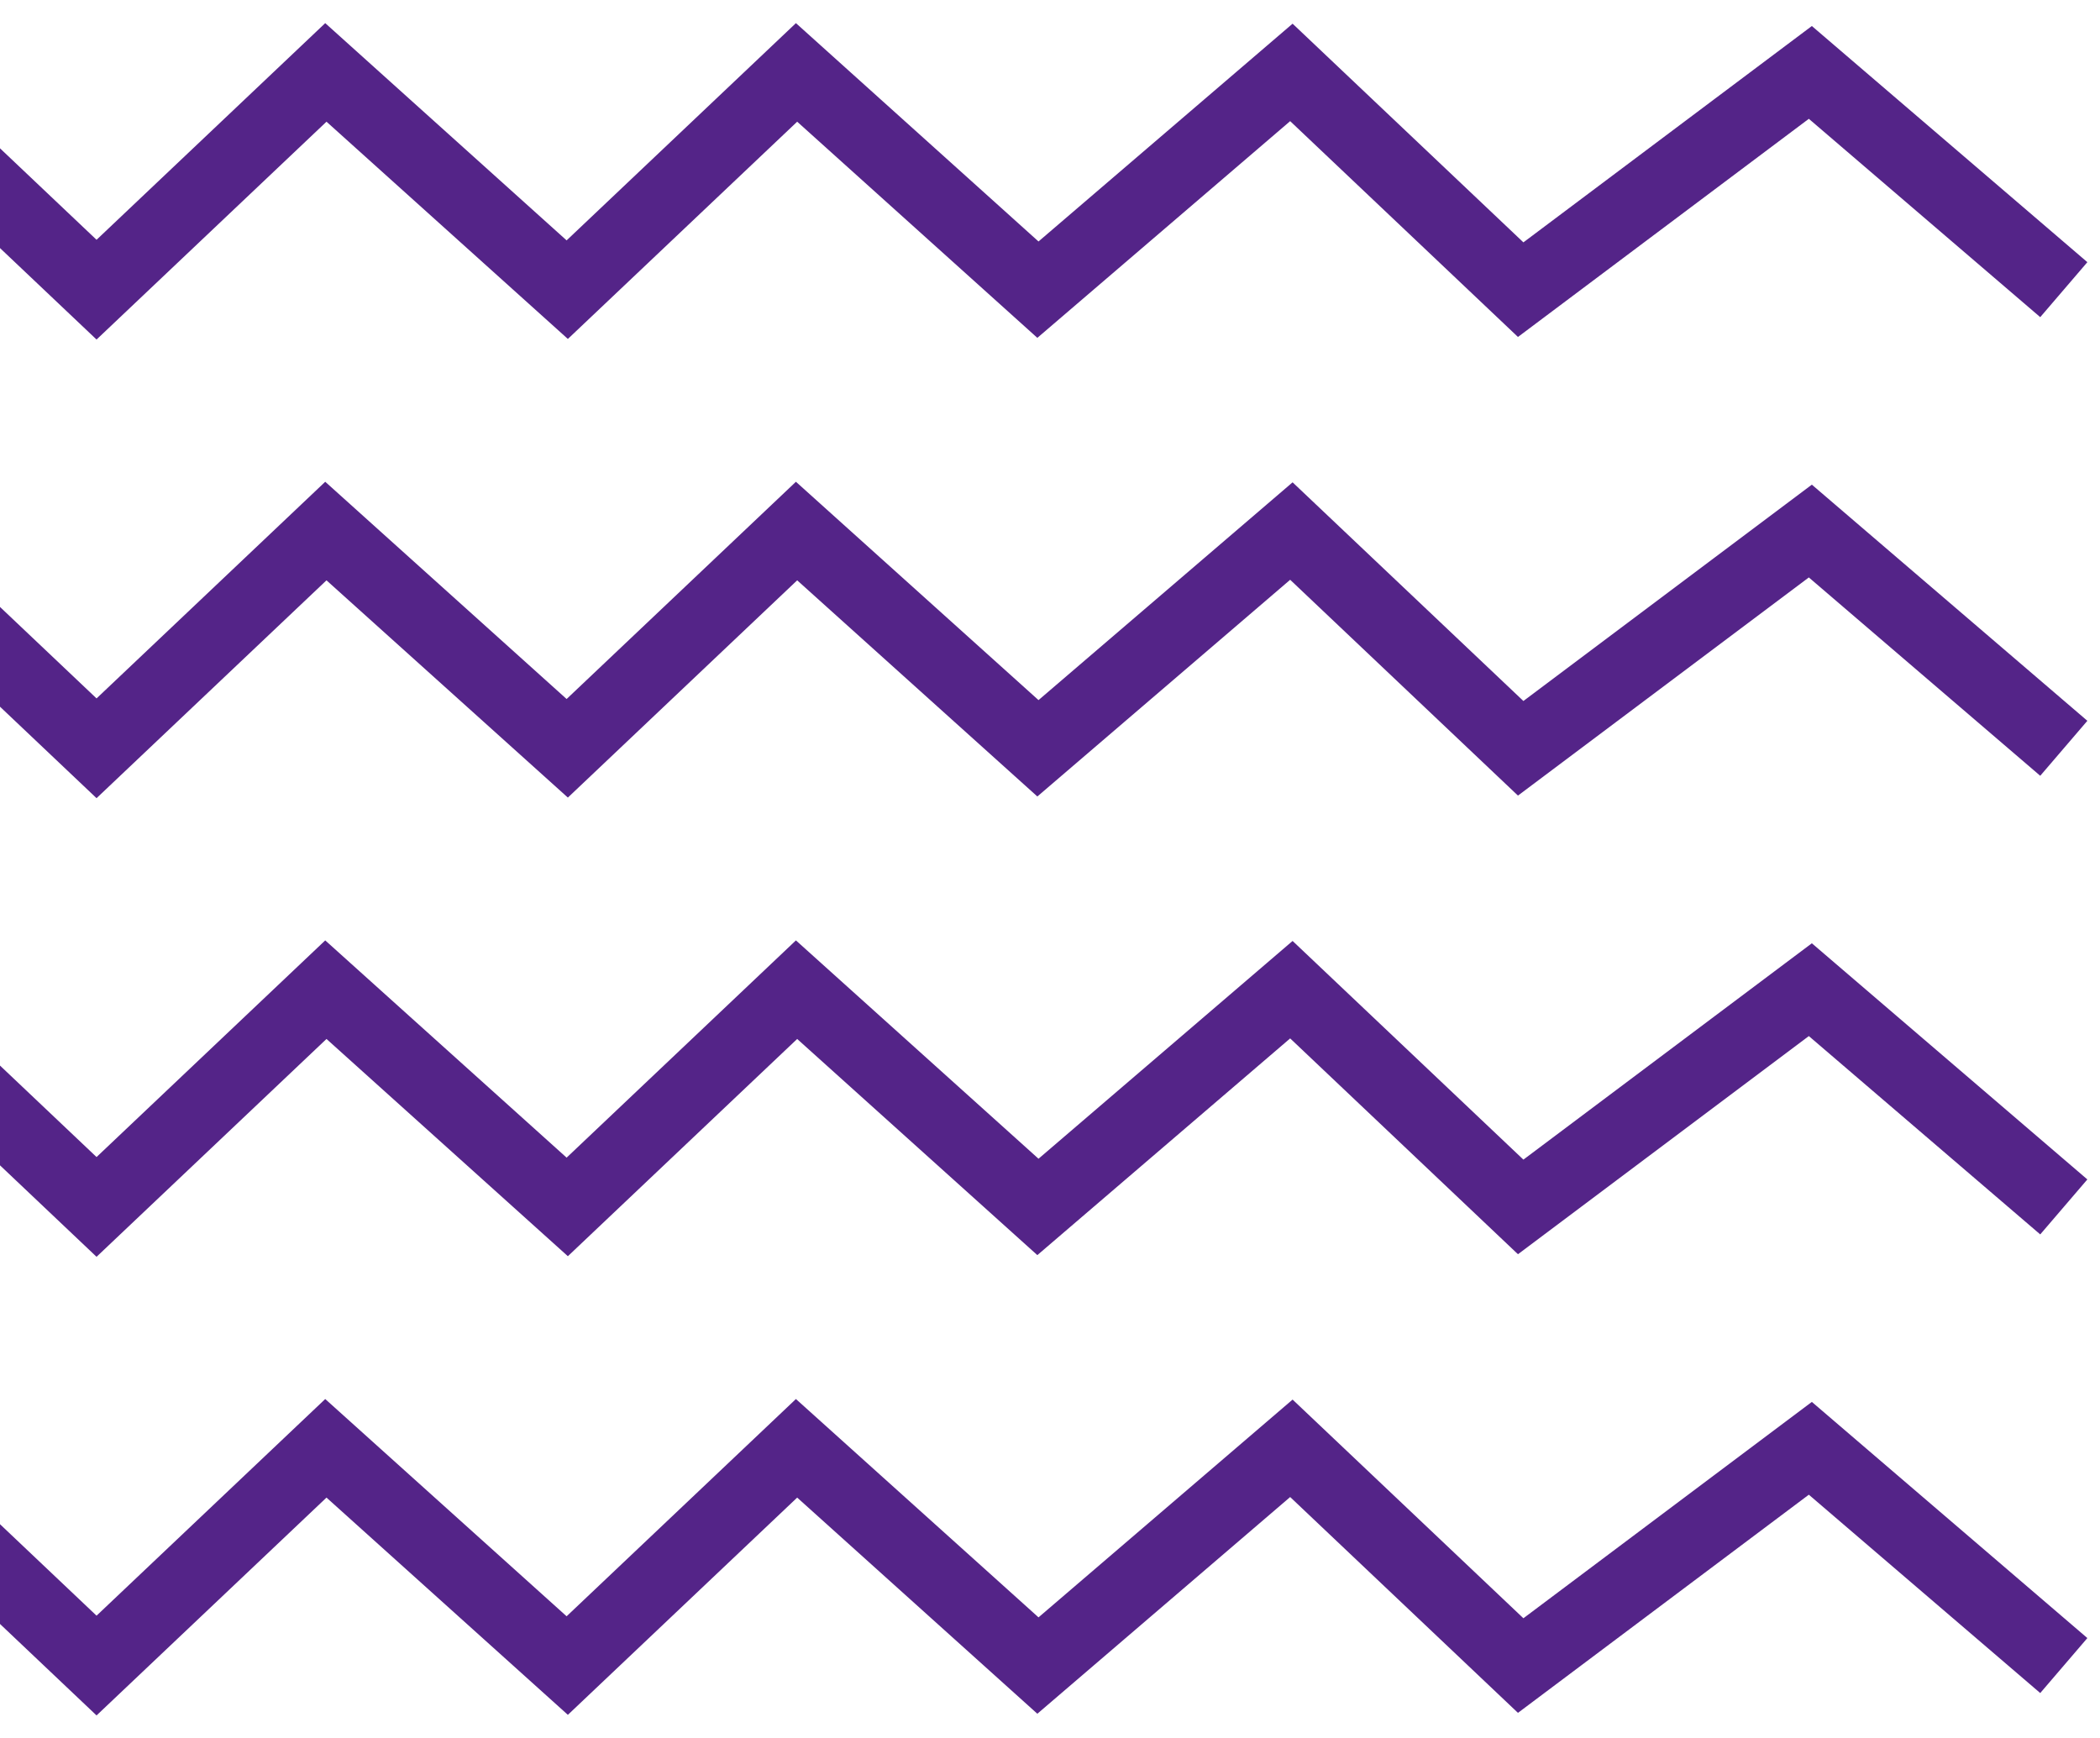
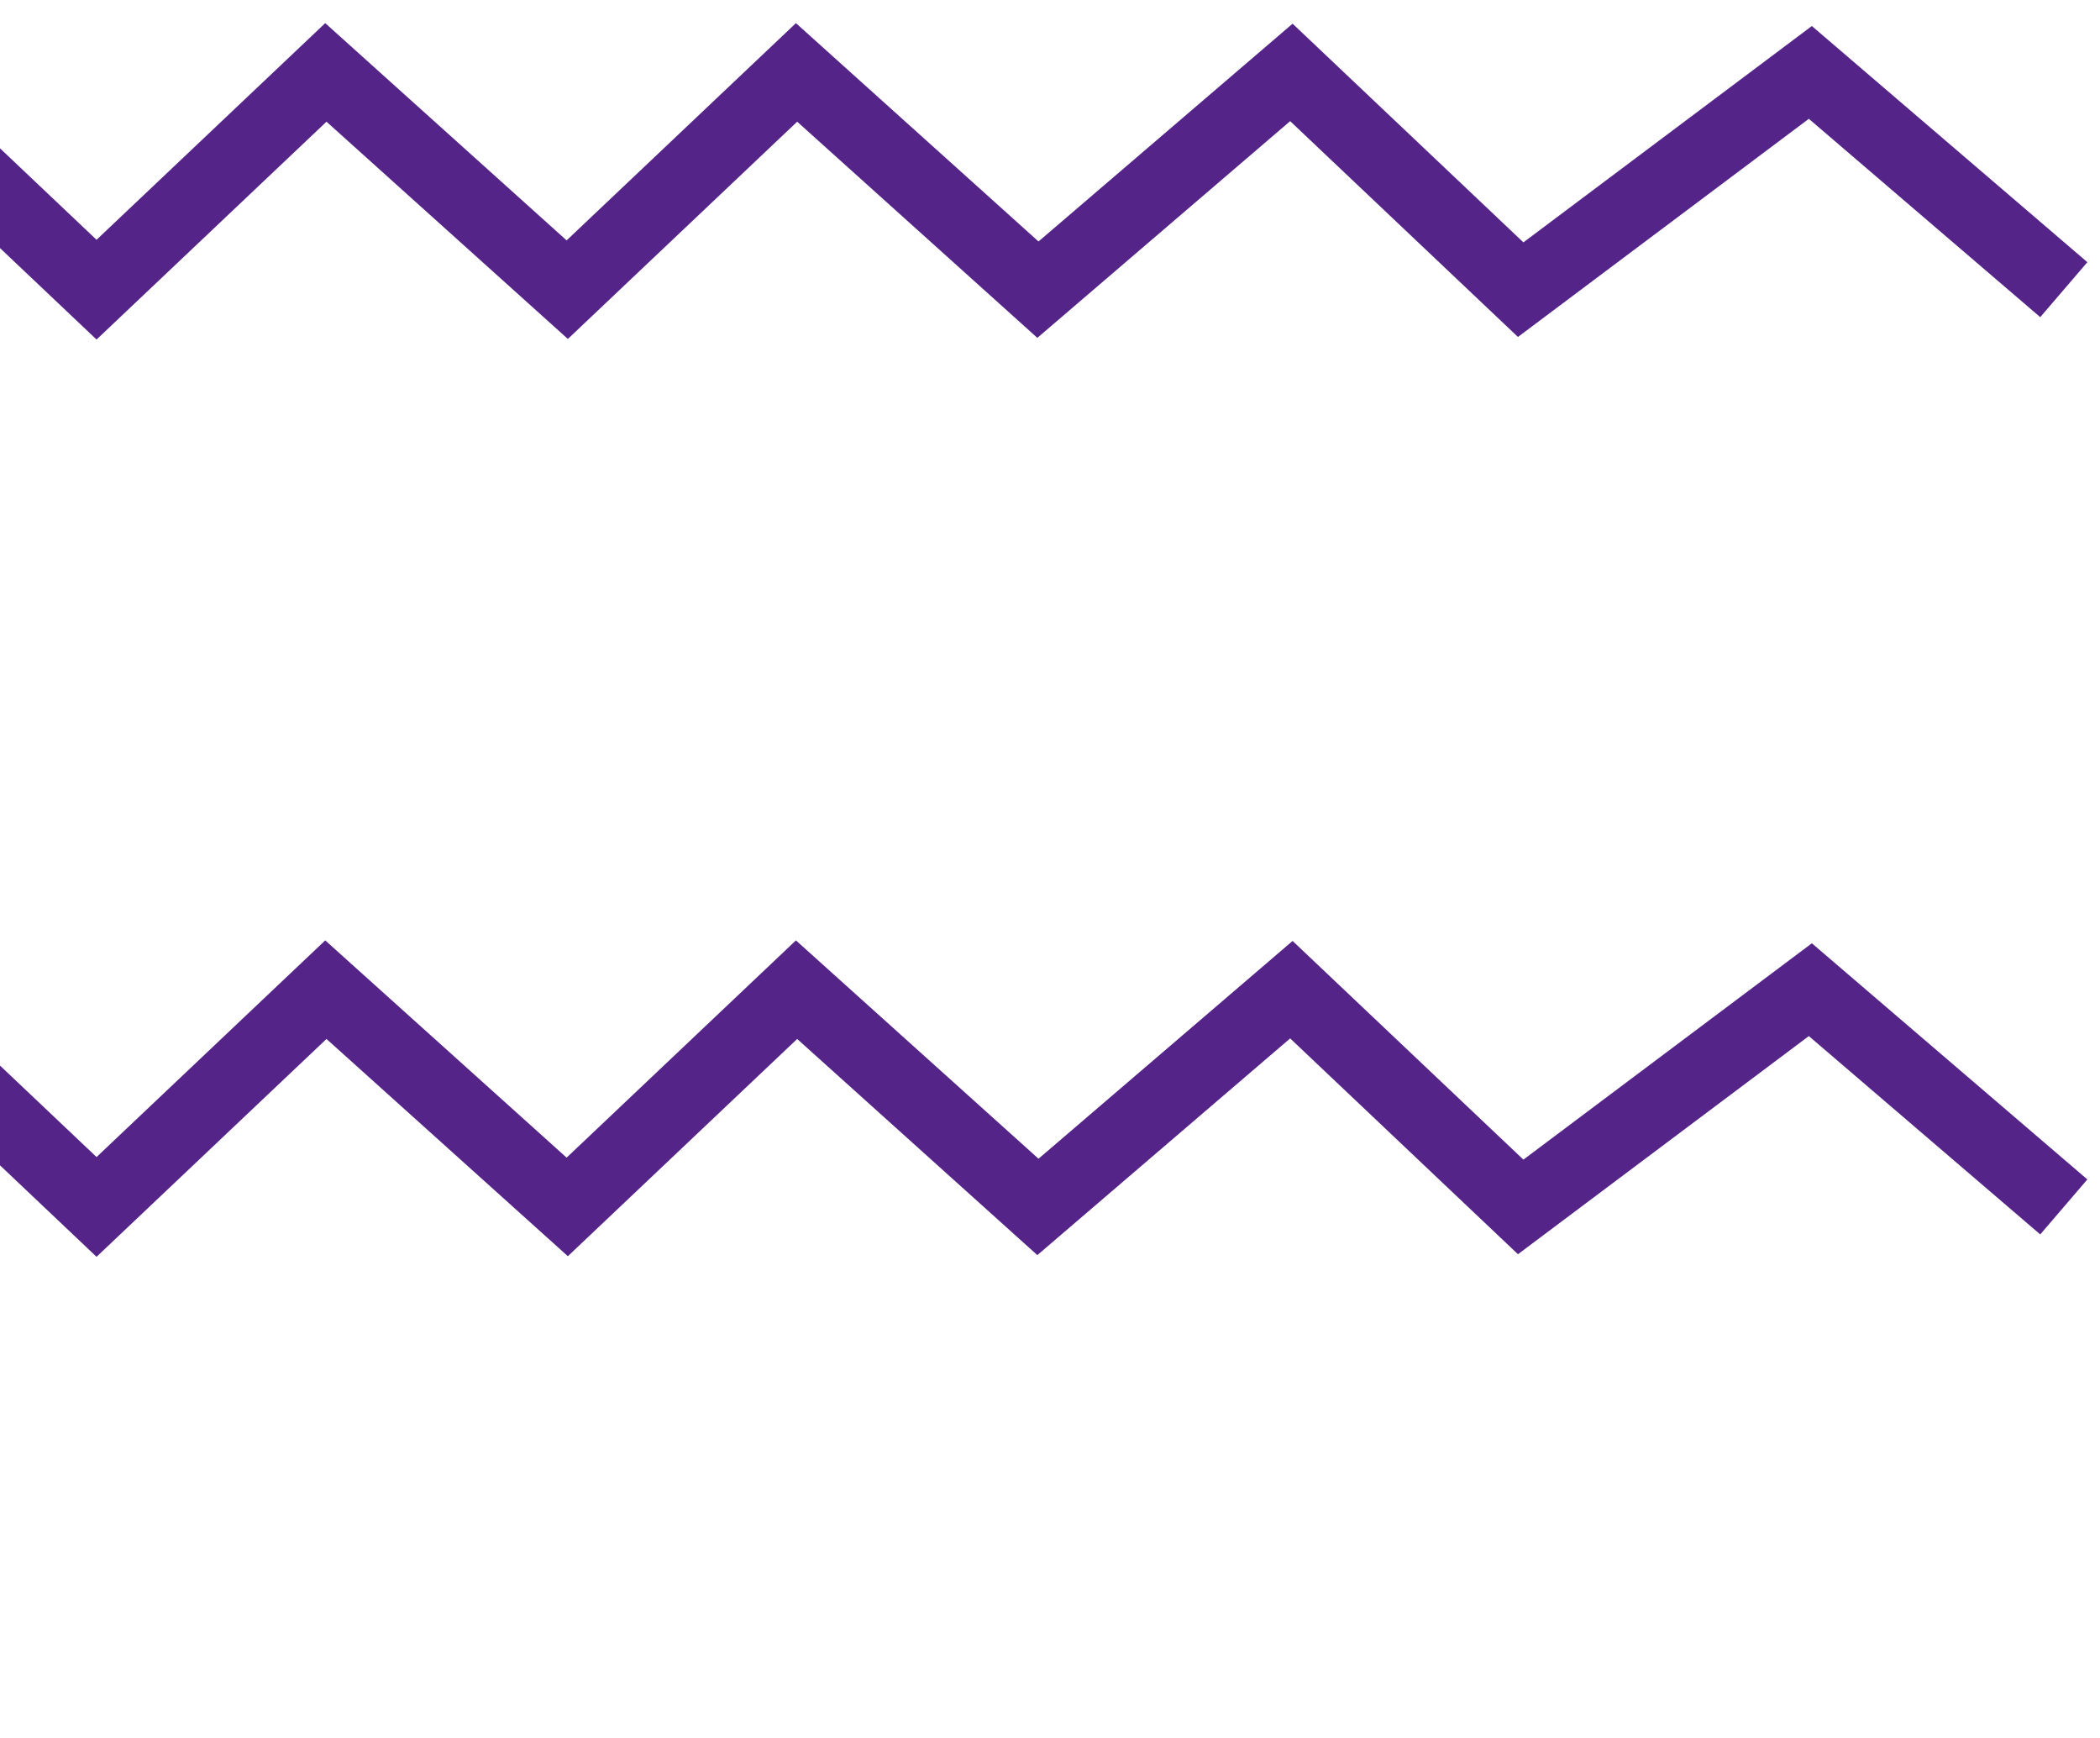
<svg xmlns="http://www.w3.org/2000/svg" width="87" height="72" viewBox="0 0 87 72" fill="none">
  <path d="M-44 3L-34.5 12L-25 3L-15.5 12L-5.5 3L4 12L13.5 3L23.5 12L33 3L43 12L53.5 3L63 12L75 3L85.5 12" stroke="#542488" stroke-width="3" />
-   <path d="M-44 22L-34.5 31L-25 22L-15.5 31L-5.5 22L4 31L13.5 22L23.5 31L33 22L43 31L53.5 22L63 31L75 22L85.5 31" stroke="#542488" stroke-width="3" />
  <path d="M-44 41L-34.5 50L-25 41L-15.5 50L-5.5 41L4 50L13.5 41L23.5 50L33 41L43 50L53.5 41L63 50L75 41L85.5 50" stroke="#542488" stroke-width="3" />
-   <path d="M-44 60L-34.5 69L-25 60L-15.5 69L-5.5 60L4 69L13.5 60L23.5 69L33 60L43 69L53.5 60L63 69L75 60L85.5 69" stroke="#542488" stroke-width="3" />
</svg>